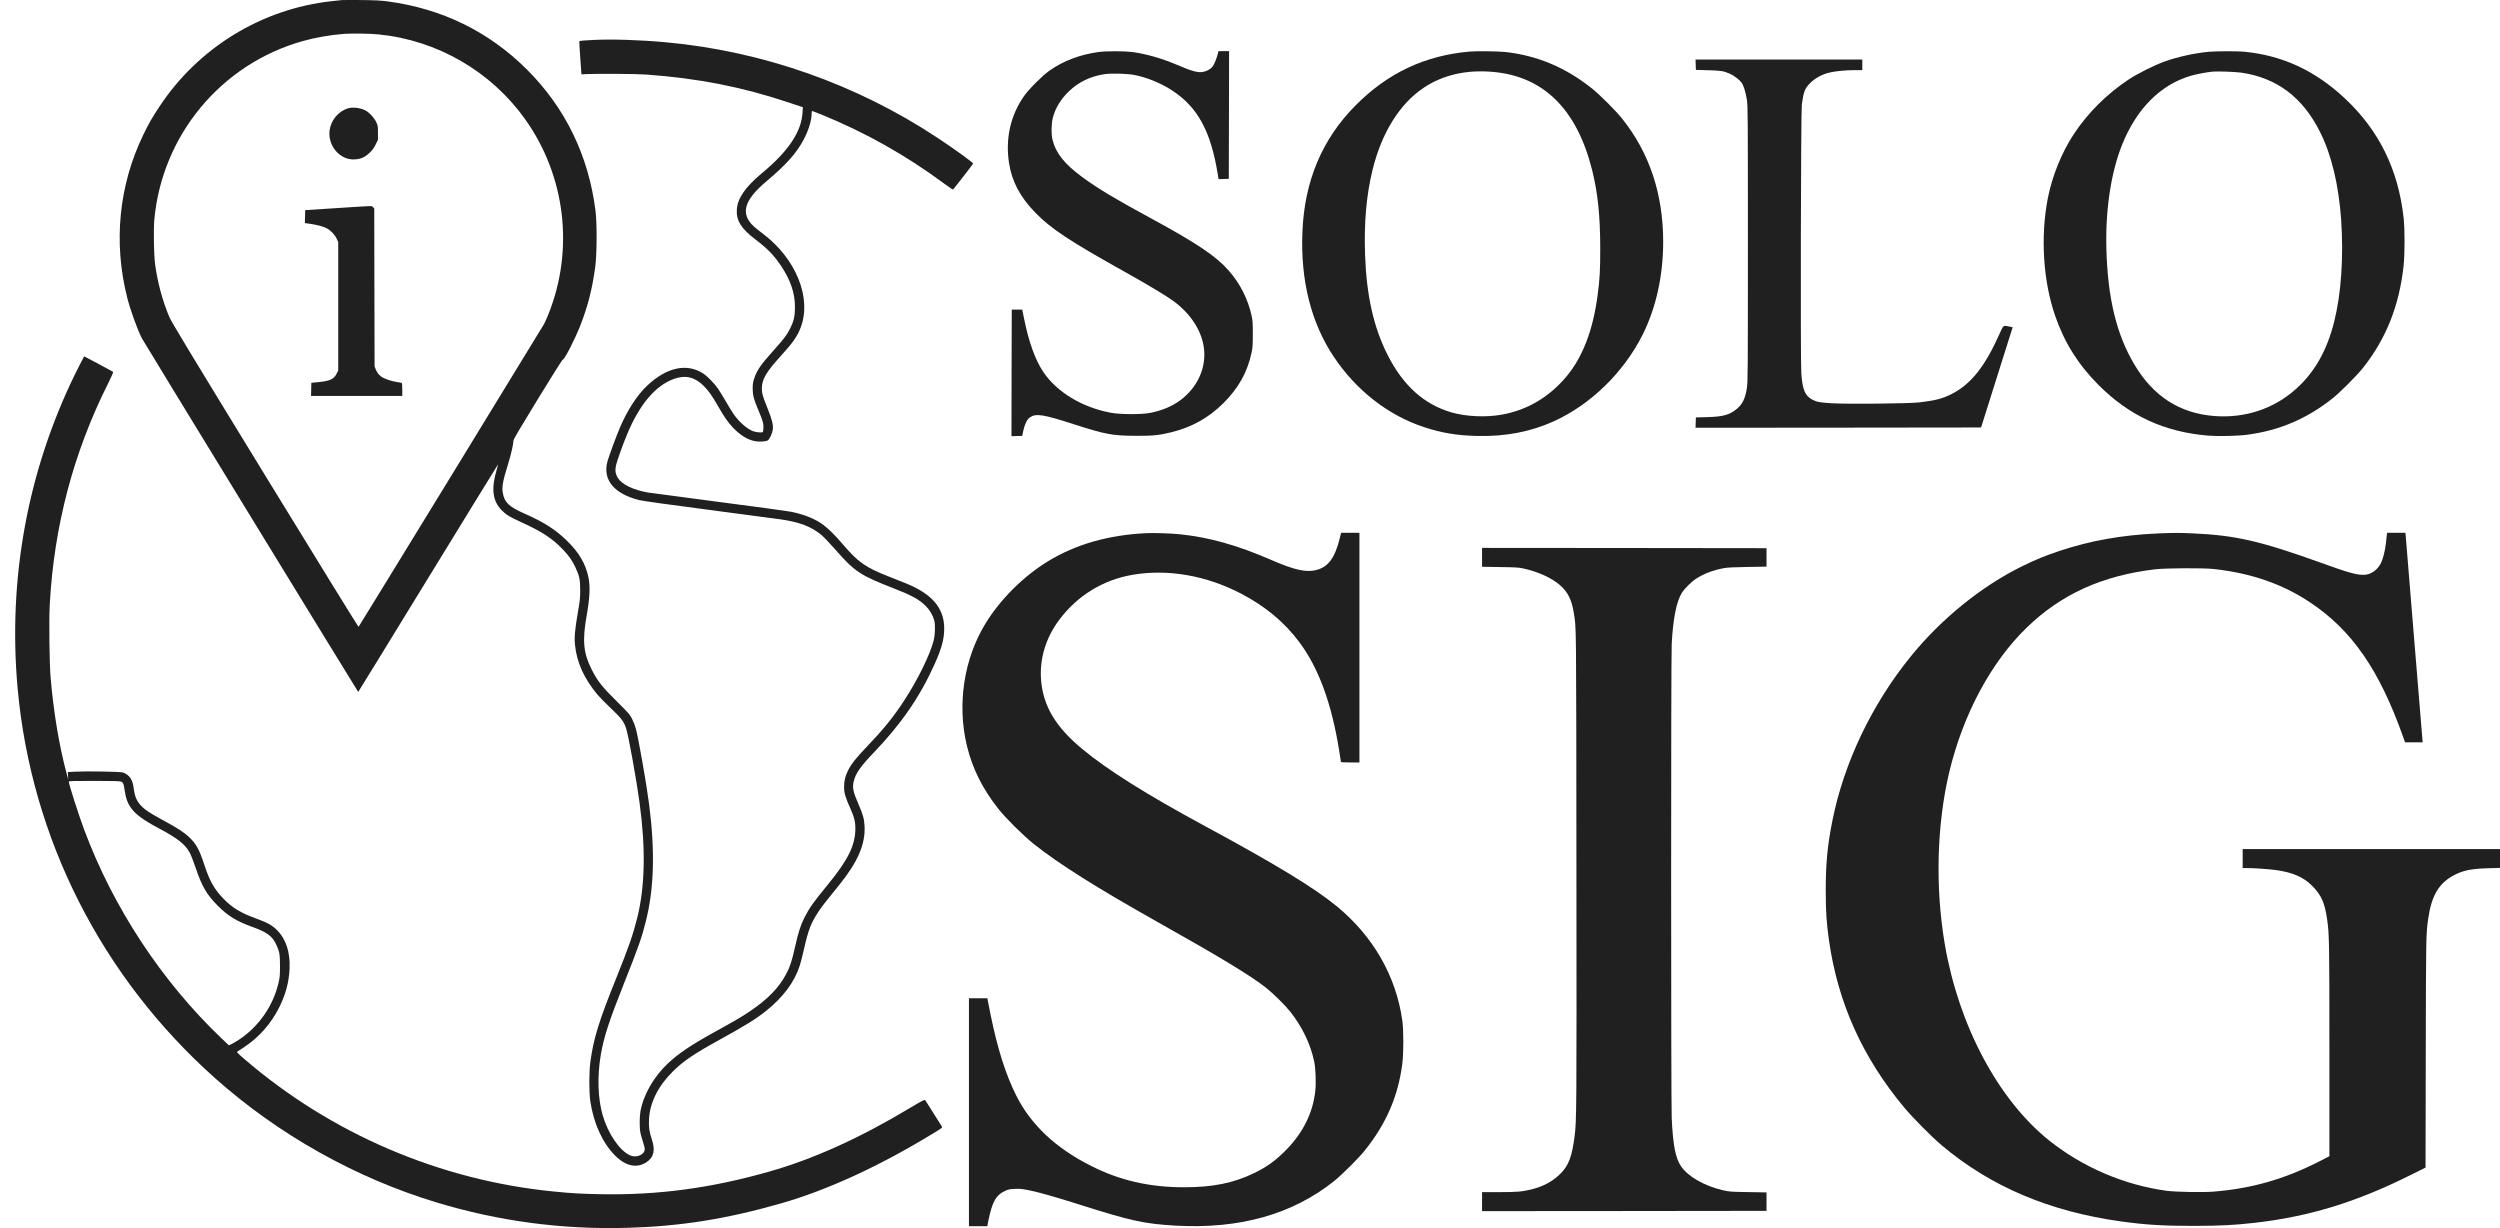
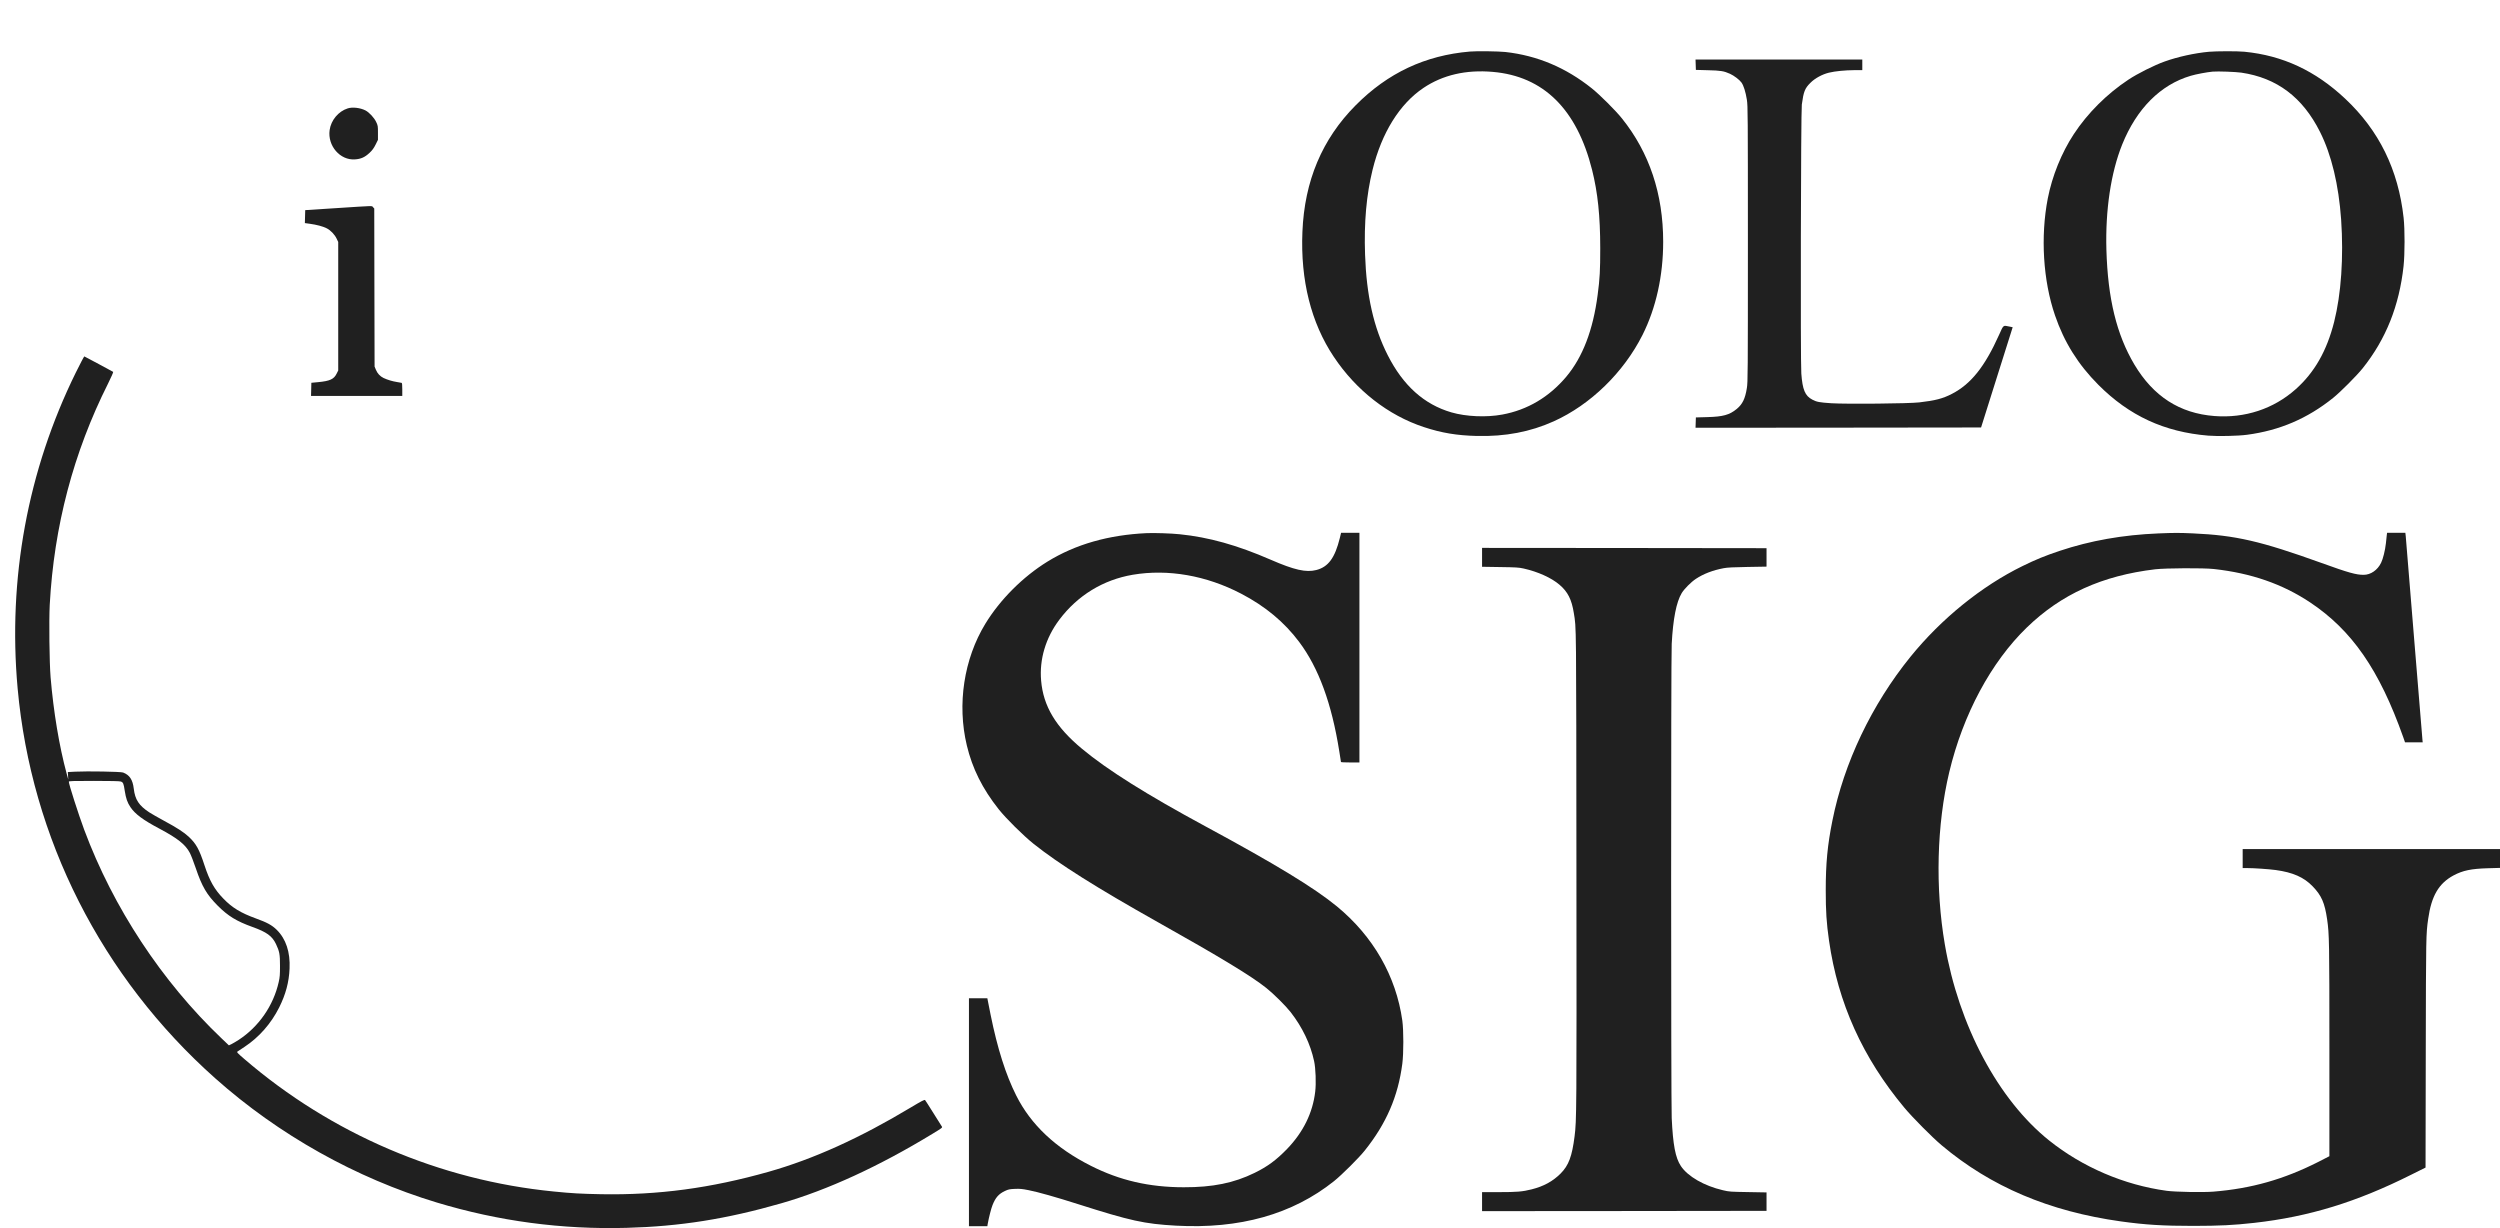
<svg xmlns="http://www.w3.org/2000/svg" width="114" height="56" viewBox="0 0 114 56" fill="none">
-   <path d="M15.583 0.004C15.519 0.009 15.307 0.032 15.111 0.055C11.935 0.407 9.057 2.165 7.282 4.843C6.935 5.365 6.795 5.61 6.529 6.157C5.42 8.453 5.162 11.055 5.8 13.569C5.943 14.135 6.259 15.014 6.471 15.429C6.539 15.567 16.289 31.501 16.335 31.552C16.338 31.555 17.774 29.218 19.524 26.36C21.276 23.501 22.712 21.165 22.715 21.17C22.718 21.172 22.687 21.289 22.646 21.43C22.389 22.296 22.462 22.854 22.889 23.279C23.087 23.478 23.223 23.56 23.71 23.784C24.705 24.237 25.156 24.53 25.649 25.037C25.934 25.333 26.085 25.544 26.233 25.858C26.419 26.25 26.457 26.428 26.457 26.907C26.457 27.269 26.445 27.384 26.35 27.927C26.215 28.717 26.184 29.053 26.22 29.41C26.302 30.21 26.633 30.943 27.251 31.685C27.332 31.784 27.603 32.054 27.848 32.291C28.34 32.758 28.447 32.9 28.549 33.209C28.659 33.54 29.021 35.542 29.164 36.602C29.45 38.722 29.414 40.437 29.052 41.879C28.863 42.628 28.666 43.199 28.141 44.501C27.302 46.58 27.07 47.332 26.919 48.437C26.858 48.904 26.858 49.806 26.919 50.221C27.07 51.225 27.468 52.101 28.034 52.68C28.516 53.174 29.036 53.289 29.478 52.998C29.817 52.774 29.893 52.445 29.717 51.936C29.61 51.622 29.577 51.38 29.595 51.041C29.631 50.282 30.011 49.523 30.682 48.858C31.148 48.397 31.646 48.055 32.712 47.469C33.977 46.771 34.477 46.463 34.934 46.096C35.72 45.464 36.227 44.784 36.47 44.027C36.511 43.9 36.6 43.556 36.666 43.263C36.86 42.399 36.988 42.07 37.332 41.556C37.483 41.329 37.625 41.145 38.273 40.348C39.115 39.308 39.467 38.488 39.424 37.672C39.408 37.339 39.352 37.145 39.143 36.661C38.893 36.09 38.858 35.904 38.937 35.601C39.028 35.252 39.25 34.936 39.84 34.322C41.1 33.01 41.962 31.756 42.63 30.258C42.942 29.562 43.056 29.129 43.056 28.658C43.056 27.843 42.625 27.241 41.712 26.783C41.467 26.66 41.281 26.584 40.544 26.296C39.459 25.873 39.136 25.644 38.398 24.78C38.09 24.418 37.781 24.113 37.554 23.942C37.187 23.667 36.692 23.463 36.09 23.34C35.911 23.305 34.404 23.098 32.735 22.882C31.067 22.663 29.633 22.474 29.549 22.459C28.896 22.347 28.365 22.095 28.184 21.807C28.067 21.626 28.039 21.453 28.087 21.231C28.133 21.022 28.406 20.258 28.598 19.799C29.172 18.428 29.886 17.585 30.735 17.276C31.251 17.09 31.687 17.195 32.087 17.595C32.309 17.817 32.465 18.036 32.738 18.512C33.021 19.006 33.194 19.259 33.424 19.501C33.756 19.847 34.085 20.051 34.429 20.117C34.623 20.156 34.924 20.135 35.013 20.079C35.095 20.023 35.217 19.763 35.24 19.593C35.266 19.373 35.21 19.144 34.998 18.614C34.771 18.046 34.74 17.942 34.74 17.715C34.74 17.305 34.937 16.966 35.582 16.257C36.159 15.625 36.363 15.332 36.516 14.922C37.018 13.587 36.304 11.811 34.814 10.677C34.404 10.367 34.266 10.242 34.159 10.079C33.819 9.572 34.059 9.019 34.942 8.275C35.868 7.495 36.335 6.968 36.664 6.333C36.883 5.91 37.011 5.48 37.011 5.171C37.011 5.11 37.021 5.059 37.034 5.059C37.044 5.059 37.22 5.128 37.424 5.21C39.462 6.04 41.286 7.064 43.062 8.377C43.268 8.529 43.447 8.649 43.459 8.642C43.485 8.626 44.368 7.487 44.375 7.459C44.388 7.421 43.493 6.774 42.743 6.28C39.054 3.839 34.756 2.328 30.365 1.928C29.184 1.818 27.881 1.778 27.024 1.823C26.702 1.839 26.429 1.862 26.422 1.869C26.411 1.879 26.429 2.226 26.46 2.639L26.513 3.39L26.756 3.378C27.21 3.355 29.064 3.367 29.485 3.401C31.85 3.574 33.804 3.956 35.949 4.669L36.61 4.889L36.595 5.133C36.541 6.015 35.952 6.894 34.74 7.9C33.993 8.522 33.633 9.039 33.6 9.546C33.564 10.051 33.794 10.423 34.447 10.919C35.011 11.348 35.289 11.635 35.62 12.13C36.051 12.772 36.253 13.373 36.25 14.015C36.25 14.415 36.197 14.647 36.029 14.983C35.886 15.271 35.753 15.447 35.276 15.977C34.702 16.616 34.521 16.876 34.393 17.251C34.337 17.417 34.325 17.501 34.322 17.71C34.322 18.02 34.37 18.204 34.585 18.711C34.786 19.187 34.825 19.32 34.812 19.521C34.807 19.61 34.794 19.692 34.781 19.702C34.745 19.74 34.467 19.712 34.33 19.659C34.054 19.549 33.71 19.246 33.46 18.894C33.396 18.803 33.235 18.545 33.108 18.321C32.978 18.097 32.812 17.827 32.74 17.722C32.575 17.48 32.245 17.146 32.054 17.024C31.309 16.55 30.396 16.752 29.511 17.585C29.052 18.018 28.61 18.698 28.261 19.516C28.098 19.901 27.771 20.788 27.702 21.035C27.468 21.878 28.001 22.523 29.164 22.808C29.322 22.846 30.549 23.017 32.342 23.251C33.95 23.463 35.419 23.656 35.608 23.684C36.477 23.814 36.983 24.008 37.455 24.393C37.549 24.472 37.822 24.755 38.056 25.022C38.985 26.079 39.199 26.222 40.758 26.831C41.579 27.15 41.921 27.338 42.215 27.634C42.391 27.807 42.536 28.052 42.6 28.283C42.656 28.48 42.643 28.925 42.577 29.198C42.416 29.843 41.85 30.997 41.227 31.95C40.733 32.707 40.271 33.275 39.523 34.054C39.036 34.562 38.814 34.844 38.669 35.137C38.544 35.389 38.49 35.611 38.49 35.876C38.49 36.177 38.541 36.343 38.832 36.997C38.959 37.288 39.005 37.492 39.005 37.774C39.005 38.536 38.681 39.201 37.753 40.333C37.095 41.133 36.904 41.403 36.676 41.854C36.505 42.197 36.401 42.524 36.258 43.163C36.113 43.813 36.026 44.083 35.86 44.396C35.526 45.038 35.008 45.568 34.179 46.126C33.822 46.368 33.511 46.549 32.444 47.138C31.501 47.66 30.924 48.053 30.462 48.486C29.802 49.11 29.34 49.918 29.202 50.692C29.159 50.932 29.159 51.447 29.202 51.648C29.22 51.732 29.266 51.903 29.307 52.03C29.348 52.155 29.388 52.3 29.396 52.348C29.442 52.631 29.049 52.827 28.723 52.68C28.251 52.466 27.728 51.696 27.483 50.858C27.263 50.106 27.23 49.079 27.393 48.119C27.536 47.286 27.763 46.583 28.462 44.824C29.115 43.184 29.261 42.766 29.447 42.027C29.827 40.521 29.876 38.804 29.598 36.666C29.473 35.695 29.108 33.626 28.988 33.203C28.952 33.079 28.876 32.882 28.817 32.77C28.723 32.582 28.664 32.516 28.172 32.029C27.445 31.31 27.248 31.061 26.975 30.518C26.598 29.766 26.549 29.216 26.756 28.041C26.896 27.257 26.919 26.744 26.835 26.337C26.702 25.7 26.404 25.193 25.848 24.653C25.317 24.138 24.797 23.807 23.904 23.414C23.215 23.111 23.006 22.912 22.929 22.484C22.878 22.207 22.927 21.937 23.172 21.149C23.309 20.703 23.414 20.245 23.414 20.089C23.414 20.031 23.705 19.539 24.526 18.199C25.169 17.146 25.649 16.387 25.669 16.392C25.735 16.405 26.212 15.48 26.457 14.856C26.804 13.972 27.006 13.184 27.143 12.168C27.22 11.595 27.228 10.196 27.156 9.62C26.843 7.108 25.784 4.924 24.029 3.171C22.294 1.441 20.157 0.394 17.674 0.063C17.366 0.022 17.108 0.009 16.488 0.002C16.055 -0.001 15.646 -0.001 15.583 0.004ZM17.266 1.569C19.94 1.834 22.396 3.258 23.95 5.441C25.784 8.02 26.187 11.365 25.016 14.308C24.947 14.484 24.853 14.695 24.807 14.78C24.707 14.958 16.381 28.553 16.35 28.584C16.34 28.594 14.419 25.481 12.083 21.666C8.613 15.997 7.815 14.678 7.718 14.448C7.404 13.694 7.19 12.897 7.073 12.053C7.016 11.64 6.996 10.471 7.037 10.023C7.386 6.17 10.075 2.927 13.792 1.877C14.386 1.709 15.062 1.592 15.705 1.543C16.055 1.518 16.884 1.53 17.266 1.569Z" fill="#202020" />
  <path d="M15.857 4.942C15.431 5.077 15.095 5.48 15.031 5.931C14.931 6.649 15.508 7.317 16.186 7.268C16.459 7.25 16.635 7.171 16.842 6.978C16.98 6.848 17.044 6.761 17.128 6.593L17.235 6.377V6.055C17.235 5.747 17.232 5.727 17.153 5.561C17.059 5.365 16.834 5.123 16.666 5.036C16.426 4.914 16.074 4.873 15.857 4.942Z" fill="#202020" />
  <path d="M15.346 9.49L13.918 9.582L13.91 9.878L13.902 10.173L14.127 10.204C14.441 10.247 14.729 10.324 14.897 10.41C15.076 10.499 15.265 10.698 15.354 10.889L15.423 11.034V13.965V16.895L15.351 17.037C15.229 17.29 15.045 17.374 14.517 17.425L14.198 17.455L14.191 17.756L14.183 18.054H16.265H18.344V17.761C18.344 17.547 18.336 17.463 18.313 17.458C18.295 17.453 18.196 17.435 18.094 17.419C17.897 17.389 17.668 17.32 17.489 17.236C17.333 17.162 17.206 17.025 17.14 16.859L17.081 16.716L17.073 13.111L17.066 9.508L17.012 9.45C16.946 9.378 17.124 9.376 15.346 9.49Z" fill="#202020" />
-   <path d="M50.097 2.371C49.245 2.489 48.49 2.774 47.858 3.22C47.541 3.442 46.926 4.053 46.702 4.372C46.08 5.253 45.84 6.316 46.011 7.429C46.138 8.267 46.518 8.986 47.207 9.694C47.921 10.428 48.755 10.981 51.314 12.41C52.368 12.999 53.227 13.516 53.533 13.745C54.301 14.321 54.788 15.073 54.896 15.847C55.021 16.747 54.618 17.654 53.834 18.242C53.449 18.53 52.965 18.734 52.411 18.834C52.028 18.905 51.072 18.9 50.664 18.823C49.345 18.581 48.181 17.875 47.564 16.945C47.202 16.398 46.916 15.605 46.699 14.535L46.613 14.117H46.375H46.136L46.128 17.004L46.123 19.891L46.368 19.883L46.615 19.876L46.661 19.649C46.72 19.358 46.835 19.119 46.96 19.035C47.245 18.841 47.559 18.89 49.031 19.366C50.406 19.809 50.743 19.87 51.799 19.873C52.584 19.876 52.842 19.85 53.408 19.712C54.342 19.483 55.115 19.053 55.788 18.383C56.477 17.695 56.878 16.979 57.069 16.092C57.12 15.857 57.128 15.751 57.128 15.238C57.128 14.724 57.123 14.619 57.072 14.393C56.903 13.628 56.549 12.93 56.023 12.331C55.459 11.687 54.559 11.08 52.513 9.972C50.814 9.05 50.069 8.601 49.363 8.084C48.539 7.48 48.143 6.981 47.993 6.364C47.931 6.109 47.939 5.663 48.008 5.378C48.115 4.94 48.378 4.509 48.755 4.152C49.197 3.735 49.715 3.485 50.342 3.386C50.684 3.332 51.408 3.352 51.766 3.426C52.317 3.538 52.954 3.801 53.431 4.112C54.618 4.881 55.22 5.989 55.536 7.984L55.566 8.17L55.799 8.163L56.033 8.155L56.041 5.243L56.046 2.333H55.804H55.564L55.536 2.44C55.482 2.659 55.375 2.922 55.304 3.019C55.212 3.149 55.049 3.243 54.86 3.279C54.62 3.322 54.365 3.253 53.661 2.952C52.982 2.662 52.248 2.453 51.625 2.371C51.258 2.326 50.449 2.326 50.097 2.371Z" fill="#202020" />
  <path d="M67.027 2.351C64.989 2.524 63.283 3.326 61.821 4.799C60.29 6.338 59.484 8.249 59.39 10.575C59.298 12.779 59.785 14.723 60.821 16.27C61.841 17.801 63.303 18.94 64.928 19.475C65.739 19.743 66.43 19.857 67.346 19.88C68.645 19.911 69.78 19.694 70.849 19.213C72.527 18.456 74.037 16.986 74.9 15.271C75.514 14.046 75.841 12.578 75.841 11.026C75.841 8.845 75.213 6.962 73.963 5.403C73.675 5.041 72.948 4.318 72.588 4.03C71.397 3.079 70.101 2.534 68.647 2.371C68.336 2.338 67.336 2.323 67.027 2.351ZM68.073 3.278C70.382 3.477 71.905 4.978 72.599 7.747C72.859 8.784 72.969 9.844 72.971 11.314C72.971 12.331 72.951 12.7 72.854 13.437C72.645 15.047 72.173 16.283 71.423 17.177C70.64 18.107 69.652 18.693 68.504 18.904C67.78 19.039 66.856 18.999 66.186 18.805C64.941 18.443 63.984 17.585 63.28 16.196C62.637 14.932 62.311 13.475 62.247 11.61C62.196 10.14 62.308 8.891 62.589 7.742C63.005 6.055 63.821 4.741 64.91 4.009C65.79 3.418 66.854 3.171 68.073 3.278Z" fill="#202020" />
  <path d="M100.723 2.361C100.07 2.422 99.307 2.59 98.707 2.805C98.241 2.97 97.473 3.355 97.055 3.633C96.075 4.28 95.19 5.164 94.565 6.117C94.006 6.968 93.578 8.028 93.379 9.049C93.042 10.787 93.164 12.797 93.708 14.38C94.126 15.605 94.761 16.619 95.685 17.547C97.09 18.958 98.692 19.7 100.697 19.865C101.136 19.901 102.059 19.881 102.47 19.825C103.957 19.626 105.212 19.088 106.386 18.148C106.728 17.873 107.46 17.139 107.738 16.793C108.799 15.463 109.404 13.952 109.603 12.13C109.661 11.577 109.664 10.469 109.605 9.934C109.363 7.737 108.485 5.951 106.939 4.499C105.577 3.222 104.095 2.532 102.345 2.359C102.039 2.328 101.057 2.331 100.723 2.361ZM102.202 3.312C103.827 3.551 105.001 4.435 105.794 6.017C106.317 7.06 106.644 8.425 106.756 10.015C106.873 11.725 106.758 13.401 106.437 14.678C106.103 16 105.539 16.989 104.682 17.75C103.674 18.647 102.363 19.078 100.978 18.971C99.394 18.849 98.195 18.077 97.327 16.622C96.516 15.256 96.116 13.618 96.052 11.391C96.001 9.579 96.256 7.875 96.771 6.591C97.43 4.957 98.516 3.864 99.894 3.457C100.136 3.383 100.646 3.289 100.901 3.266C101.141 3.245 101.947 3.276 102.202 3.312Z" fill="#202020" />
  <path d="M77.324 2.95L77.332 3.187L77.88 3.202C78.459 3.215 78.61 3.24 78.883 3.363C79.066 3.444 79.319 3.635 79.411 3.763C79.51 3.9 79.6 4.188 79.658 4.552C79.701 4.828 79.704 5.2 79.704 11.123C79.704 17.009 79.701 17.422 79.658 17.689C79.579 18.186 79.459 18.433 79.186 18.655C78.862 18.92 78.566 19.002 77.855 19.02L77.332 19.035L77.324 19.272L77.316 19.506L83.826 19.501L90.337 19.493L90.995 17.404C91.359 16.255 91.683 15.226 91.716 15.119L91.778 14.922L91.635 14.892C91.334 14.831 91.367 14.803 91.16 15.264C90.507 16.721 89.875 17.514 89.005 17.962C88.592 18.176 88.247 18.265 87.52 18.349C87.041 18.405 84.212 18.431 83.51 18.388C82.967 18.352 82.839 18.329 82.643 18.224C82.311 18.051 82.194 17.773 82.14 17.032C82.097 16.487 82.12 5.08 82.163 4.766C82.245 4.17 82.301 4.028 82.559 3.773C82.765 3.566 83.097 3.388 83.4 3.314C83.681 3.245 84.138 3.202 84.546 3.199H84.921V2.957V2.715H81.12H77.316L77.324 2.95Z" fill="#202020" />
  <path d="M3.457 16.989C1.261 21.45 0.353 26.388 0.804 31.392C1.424 38.225 4.628 44.552 9.809 49.166C12.707 51.747 16.222 53.717 19.919 54.835C22.737 55.686 25.617 56.071 28.574 55.99C31.013 55.923 33.12 55.59 35.625 54.871C37.732 54.267 40.086 53.184 42.517 51.704C42.959 51.436 42.982 51.419 42.949 51.37C42.931 51.34 42.757 51.064 42.563 50.756C42.372 50.448 42.199 50.18 42.183 50.163C42.158 50.137 42.03 50.203 41.54 50.496C39.204 51.9 37.094 52.853 35.046 53.434C32.403 54.181 30.013 54.502 27.411 54.456C26.487 54.438 26.092 54.417 25.255 54.333C20.061 53.824 15.107 51.704 11.143 48.292C10.812 48.007 10.789 47.979 10.832 47.948C10.857 47.931 11 47.836 11.148 47.739C11.812 47.301 12.363 46.674 12.73 45.941C13.028 45.344 13.179 44.786 13.204 44.17C13.24 43.418 13.039 42.812 12.618 42.399C12.396 42.182 12.174 42.063 11.659 41.877C10.98 41.63 10.587 41.393 10.184 40.975C9.776 40.554 9.559 40.17 9.324 39.456C9.087 38.727 8.944 38.473 8.608 38.157C8.383 37.948 8.062 37.741 7.462 37.418C7.197 37.273 6.901 37.105 6.807 37.043C6.335 36.733 6.159 36.465 6.1 35.965C6.051 35.553 5.911 35.341 5.613 35.227C5.508 35.186 3.983 35.16 3.429 35.188L3.092 35.206L3.103 35.374L3.113 35.545L3.036 35.265C2.702 34.029 2.439 32.457 2.307 30.883C2.253 30.23 2.23 28.294 2.268 27.578C2.462 24.001 3.347 20.637 4.927 17.491C5.067 17.208 5.174 16.968 5.161 16.958C5.151 16.948 4.855 16.787 4.503 16.601C4.154 16.415 3.858 16.26 3.845 16.252C3.835 16.247 3.661 16.576 3.457 16.989ZM5.508 35.637C5.618 35.675 5.638 35.724 5.689 36.065C5.743 36.409 5.807 36.595 5.947 36.804C6.159 37.12 6.523 37.392 7.271 37.787C8.1 38.228 8.457 38.511 8.656 38.891C8.71 38.992 8.832 39.308 8.929 39.594C9.212 40.429 9.429 40.799 9.934 41.306C10.406 41.775 10.784 42.007 11.511 42.269C12.164 42.504 12.409 42.682 12.585 43.049C12.743 43.383 12.768 43.512 12.768 44.042C12.768 44.442 12.761 44.552 12.71 44.779C12.467 45.859 11.801 46.82 10.88 47.421C10.768 47.492 10.623 47.579 10.556 47.612L10.437 47.668L10.097 47.344C7.378 44.751 5.164 41.39 3.84 37.838C3.575 37.122 3.138 35.762 3.138 35.645C3.138 35.614 3.317 35.609 4.284 35.609C5.052 35.609 5.452 35.619 5.508 35.637Z" fill="#202020" />
  <path d="M52.296 24.311C50.541 24.392 49.041 24.823 47.763 25.61C46.643 26.301 45.605 27.34 44.931 28.444C43.954 30.049 43.638 32.113 44.087 33.99C44.337 35.04 44.801 35.97 45.541 36.903C45.88 37.328 46.653 38.095 47.13 38.477C48.273 39.389 49.998 40.477 52.806 42.055C55.661 43.657 57.074 44.516 57.742 45.051C58.084 45.324 58.627 45.864 58.852 46.152C59.388 46.84 59.755 47.604 59.923 48.386C59.995 48.712 60.02 49.398 59.974 49.777C59.862 50.746 59.428 51.627 58.689 52.394C58.196 52.901 57.801 53.194 57.206 53.485C56.263 53.946 55.303 54.142 53.98 54.139C52.408 54.139 51.064 53.828 49.745 53.161C48.138 52.351 47.01 51.291 46.34 49.956C45.862 49.005 45.485 47.818 45.171 46.271C45.107 45.963 45.049 45.668 45.041 45.614L45.023 45.52H44.605H44.184V50.718V55.915H44.605H45.023L45.038 55.819C45.09 55.528 45.194 55.115 45.258 54.955C45.396 54.606 45.544 54.44 45.827 54.308C45.985 54.234 46.036 54.224 46.278 54.213C46.505 54.203 46.612 54.213 46.906 54.272C47.34 54.358 48.153 54.588 49.151 54.906C51.559 55.673 52.176 55.808 53.623 55.89C56.531 56.05 58.936 55.373 60.829 53.862C61.184 53.579 61.969 52.797 62.234 52.463C63.219 51.23 63.752 49.996 63.946 48.503C64.007 48.027 64.007 46.987 63.946 46.541C63.663 44.513 62.617 42.692 60.959 41.328C59.918 40.475 58.166 39.41 54.974 37.685C52.291 36.235 50.5 35.112 49.337 34.143C48.143 33.152 47.574 32.202 47.475 31.035C47.391 30.064 47.684 29.083 48.306 28.258C49.138 27.152 50.304 26.439 51.653 26.209C53.26 25.937 55.008 26.242 56.599 27.073C57.694 27.644 58.564 28.367 59.242 29.272C60.13 30.457 60.724 32.075 61.071 34.258C61.115 34.518 61.148 34.737 61.148 34.747C61.148 34.76 61.337 34.768 61.569 34.768H61.99V29.532V24.296H61.571H61.153L61.097 24.53C60.872 25.442 60.571 25.852 60.023 25.993C59.556 26.112 59.023 25.993 57.939 25.521C56.416 24.859 55.125 24.497 53.796 24.362C53.416 24.321 52.628 24.296 52.296 24.311Z" fill="#202020" />
  <path d="M98.419 24.324C96.799 24.391 95.323 24.651 93.914 25.122C93.261 25.341 92.835 25.514 92.228 25.812C90.358 26.727 88.522 28.215 87.114 29.953C85.348 32.134 84.083 34.789 83.558 37.418C83.333 38.532 83.254 39.377 83.254 40.59C83.254 41.553 83.287 42.081 83.404 42.896C83.81 45.737 84.938 48.234 86.841 50.514C87.216 50.963 88.106 51.86 88.542 52.227C90.779 54.109 93.445 55.241 96.718 55.697C97.835 55.852 98.634 55.901 100.021 55.901C101.23 55.898 101.833 55.87 102.789 55.763C105.289 55.483 107.462 54.815 109.947 53.569L110.605 53.241L110.615 47.984C110.626 42.629 110.626 42.603 110.725 41.902C110.873 40.853 111.207 40.282 111.883 39.918C112.307 39.693 112.687 39.614 113.447 39.592L114.001 39.576V39.148V38.718H108.133H102.266V39.151V39.584H102.465C102.771 39.584 103.447 39.63 103.771 39.673C104.552 39.78 105.059 40.002 105.457 40.417C105.863 40.837 106.008 41.171 106.118 41.928C106.215 42.603 106.22 42.927 106.22 47.888V52.723L105.718 52.981C104.146 53.778 102.667 54.199 100.927 54.339C100.458 54.377 99.19 54.354 98.797 54.3C96.861 54.036 94.958 53.22 93.44 52.005C91.121 50.15 89.317 46.764 88.685 43.069C88.241 40.483 88.315 37.609 88.886 35.209C89.516 32.572 90.792 30.195 92.422 28.615C93.993 27.094 95.858 26.248 98.274 25.96C98.761 25.904 100.47 25.894 100.952 25.947C102.659 26.136 104.08 26.63 105.34 27.468C107.251 28.742 108.501 30.549 109.587 33.614L109.669 33.851H110.072H110.475L110.465 33.754C110.457 33.703 110.286 31.624 110.085 29.137C109.883 26.651 109.71 24.544 109.702 24.454L109.684 24.296H109.269H108.85L108.837 24.403C108.83 24.465 108.812 24.633 108.797 24.778C108.761 25.099 108.667 25.484 108.577 25.665C108.417 25.996 108.105 26.212 107.784 26.212C107.447 26.215 107.09 26.116 105.863 25.672C103.072 24.668 101.94 24.409 99.996 24.322C99.363 24.294 99.146 24.294 98.419 24.324Z" fill="#202020" />
  <path d="M67.582 25.415V25.845L68.406 25.858C69.12 25.868 69.261 25.876 69.475 25.924C70.12 26.067 70.745 26.347 71.115 26.666C71.49 26.984 71.669 27.338 71.766 27.952C71.883 28.676 71.875 28.143 71.885 39.698C71.896 50.766 71.893 51.09 71.801 51.814C71.686 52.728 71.531 53.144 71.166 53.511C70.811 53.867 70.393 54.096 69.845 54.234C69.419 54.341 69.176 54.361 68.342 54.361H67.582V54.795V55.228L74.069 55.223L80.554 55.215V54.795V54.374L79.712 54.359C78.906 54.346 78.857 54.344 78.566 54.275C77.709 54.076 76.962 53.645 76.648 53.172C76.398 52.797 76.288 52.211 76.23 50.986C76.197 50.221 76.194 30.047 76.23 29.366C76.291 28.217 76.442 27.451 76.686 27.045C76.804 26.852 77.112 26.541 77.332 26.396C77.674 26.169 78.102 26.003 78.602 25.909C78.76 25.878 79.051 25.863 79.686 25.853L80.554 25.838V25.417V24.997L74.069 24.989L67.582 24.984V25.415Z" fill="#202020" />
</svg>